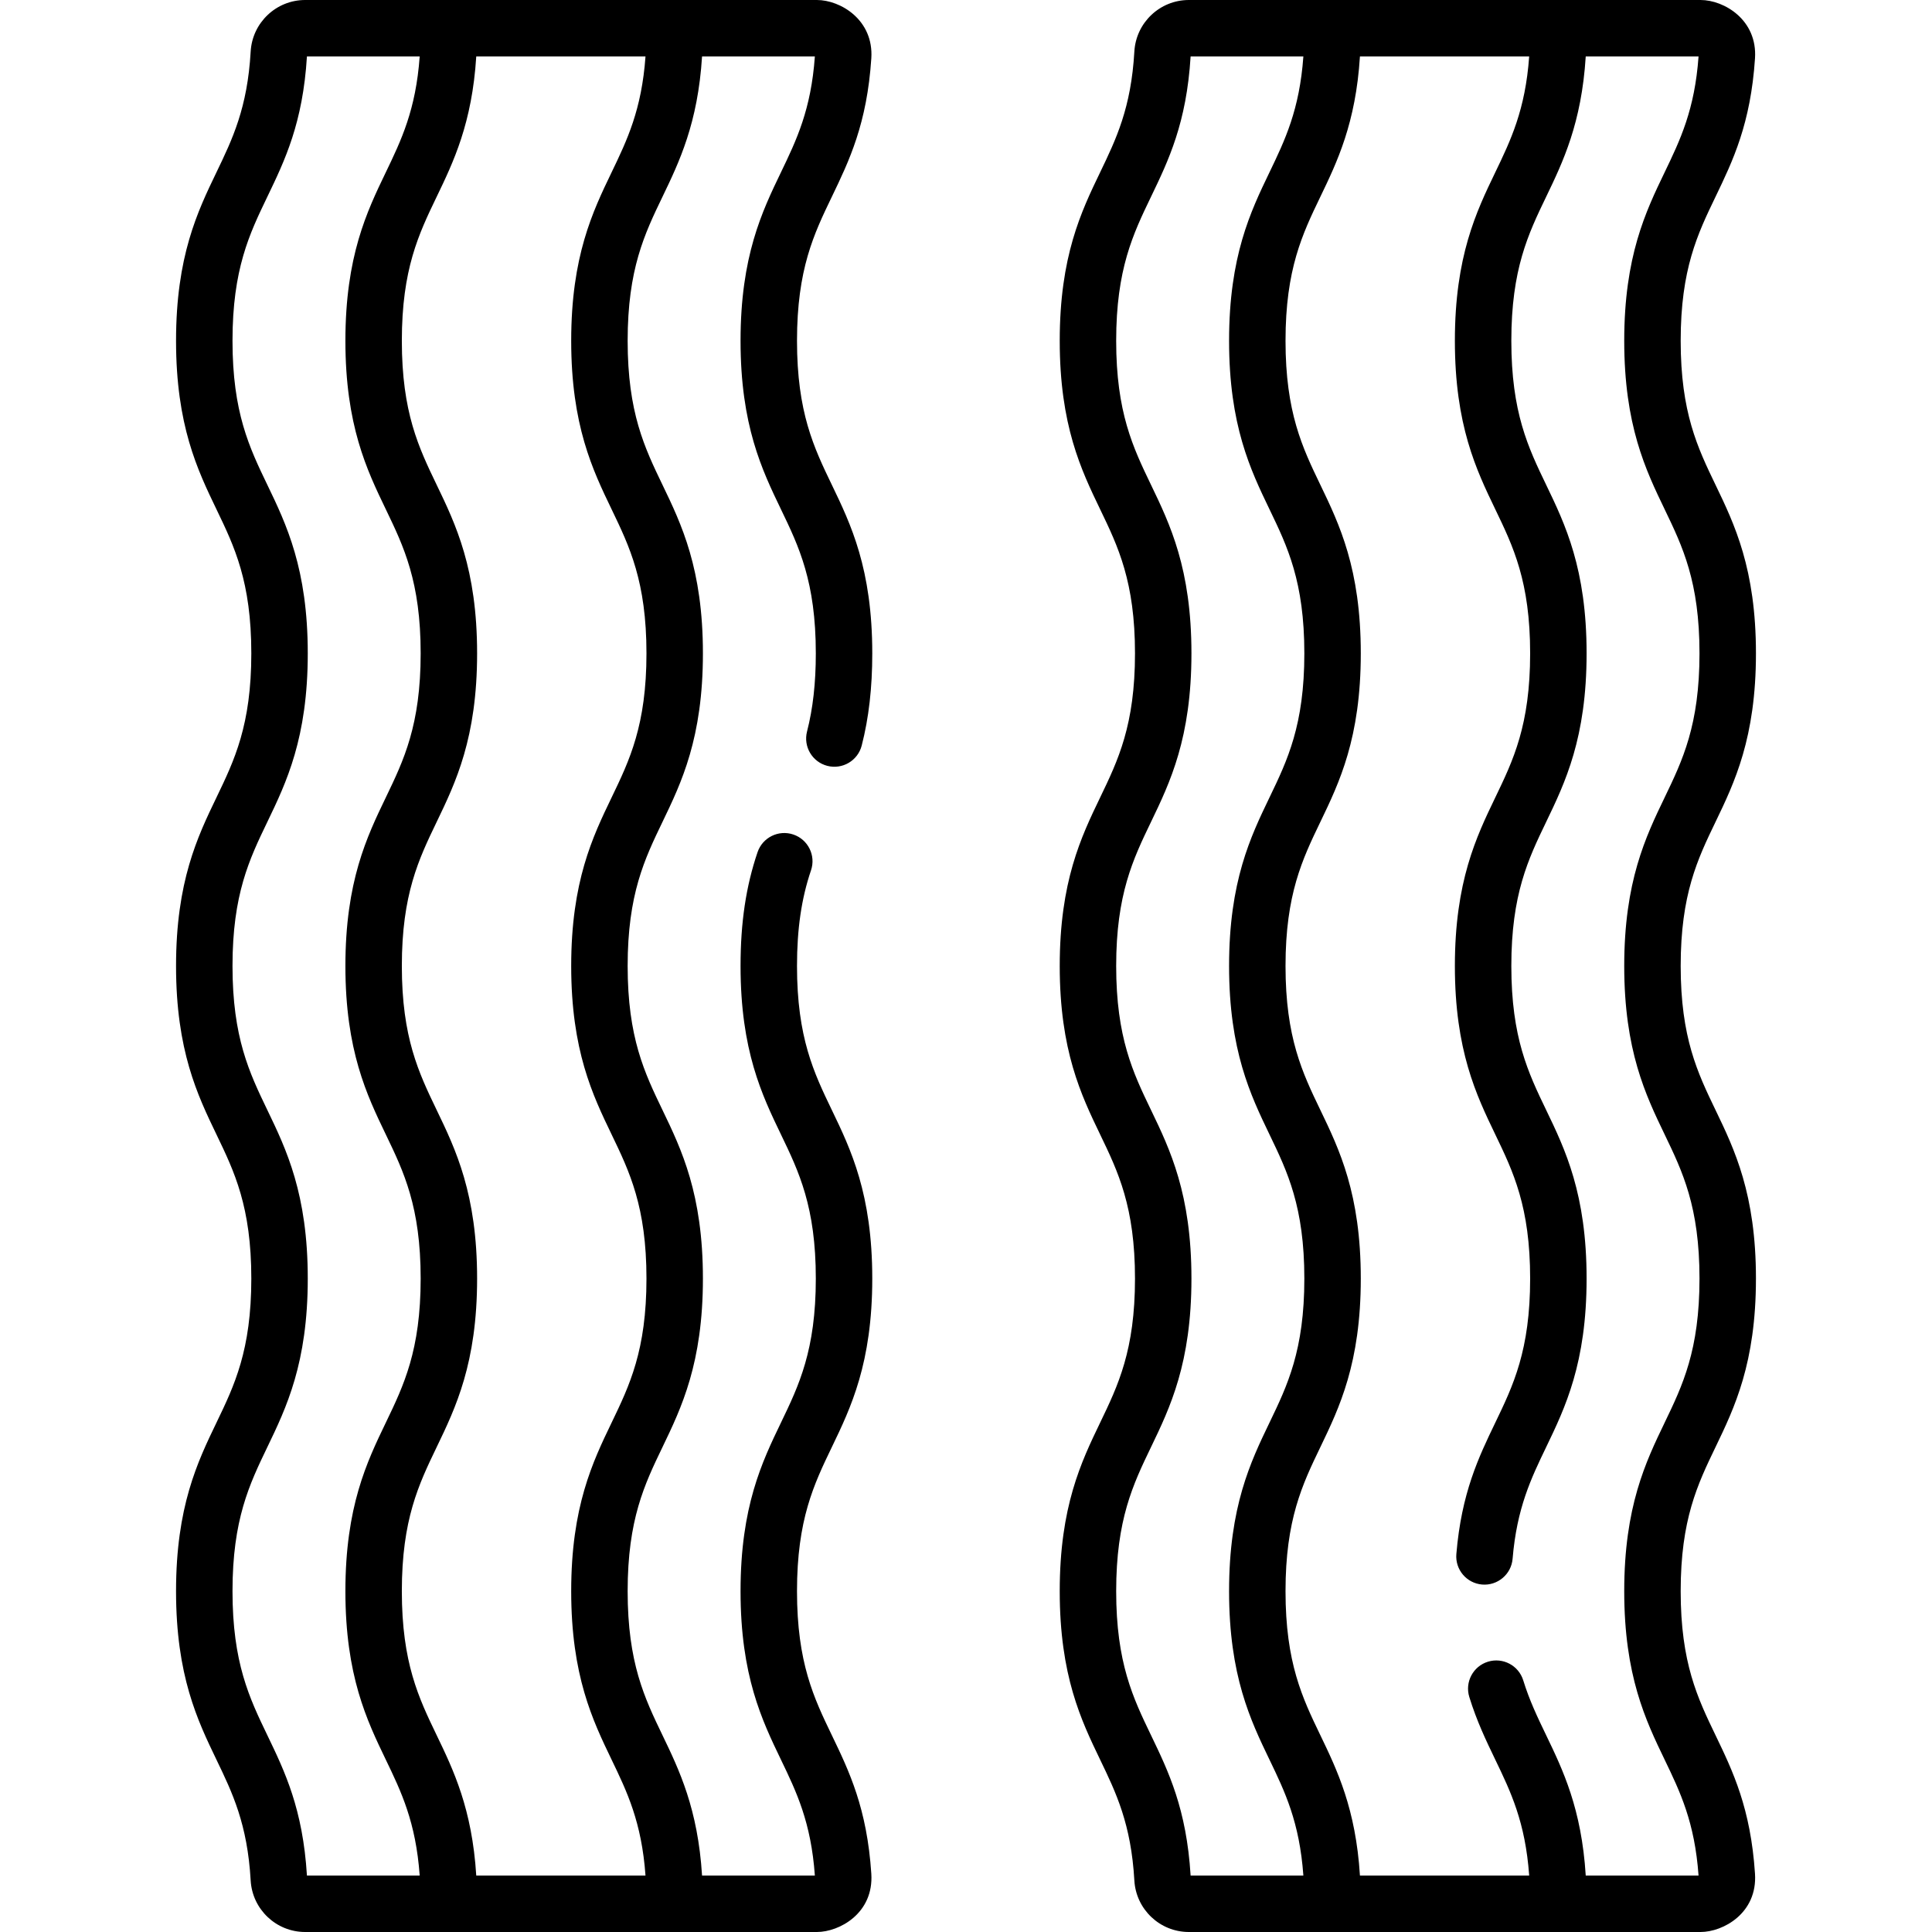
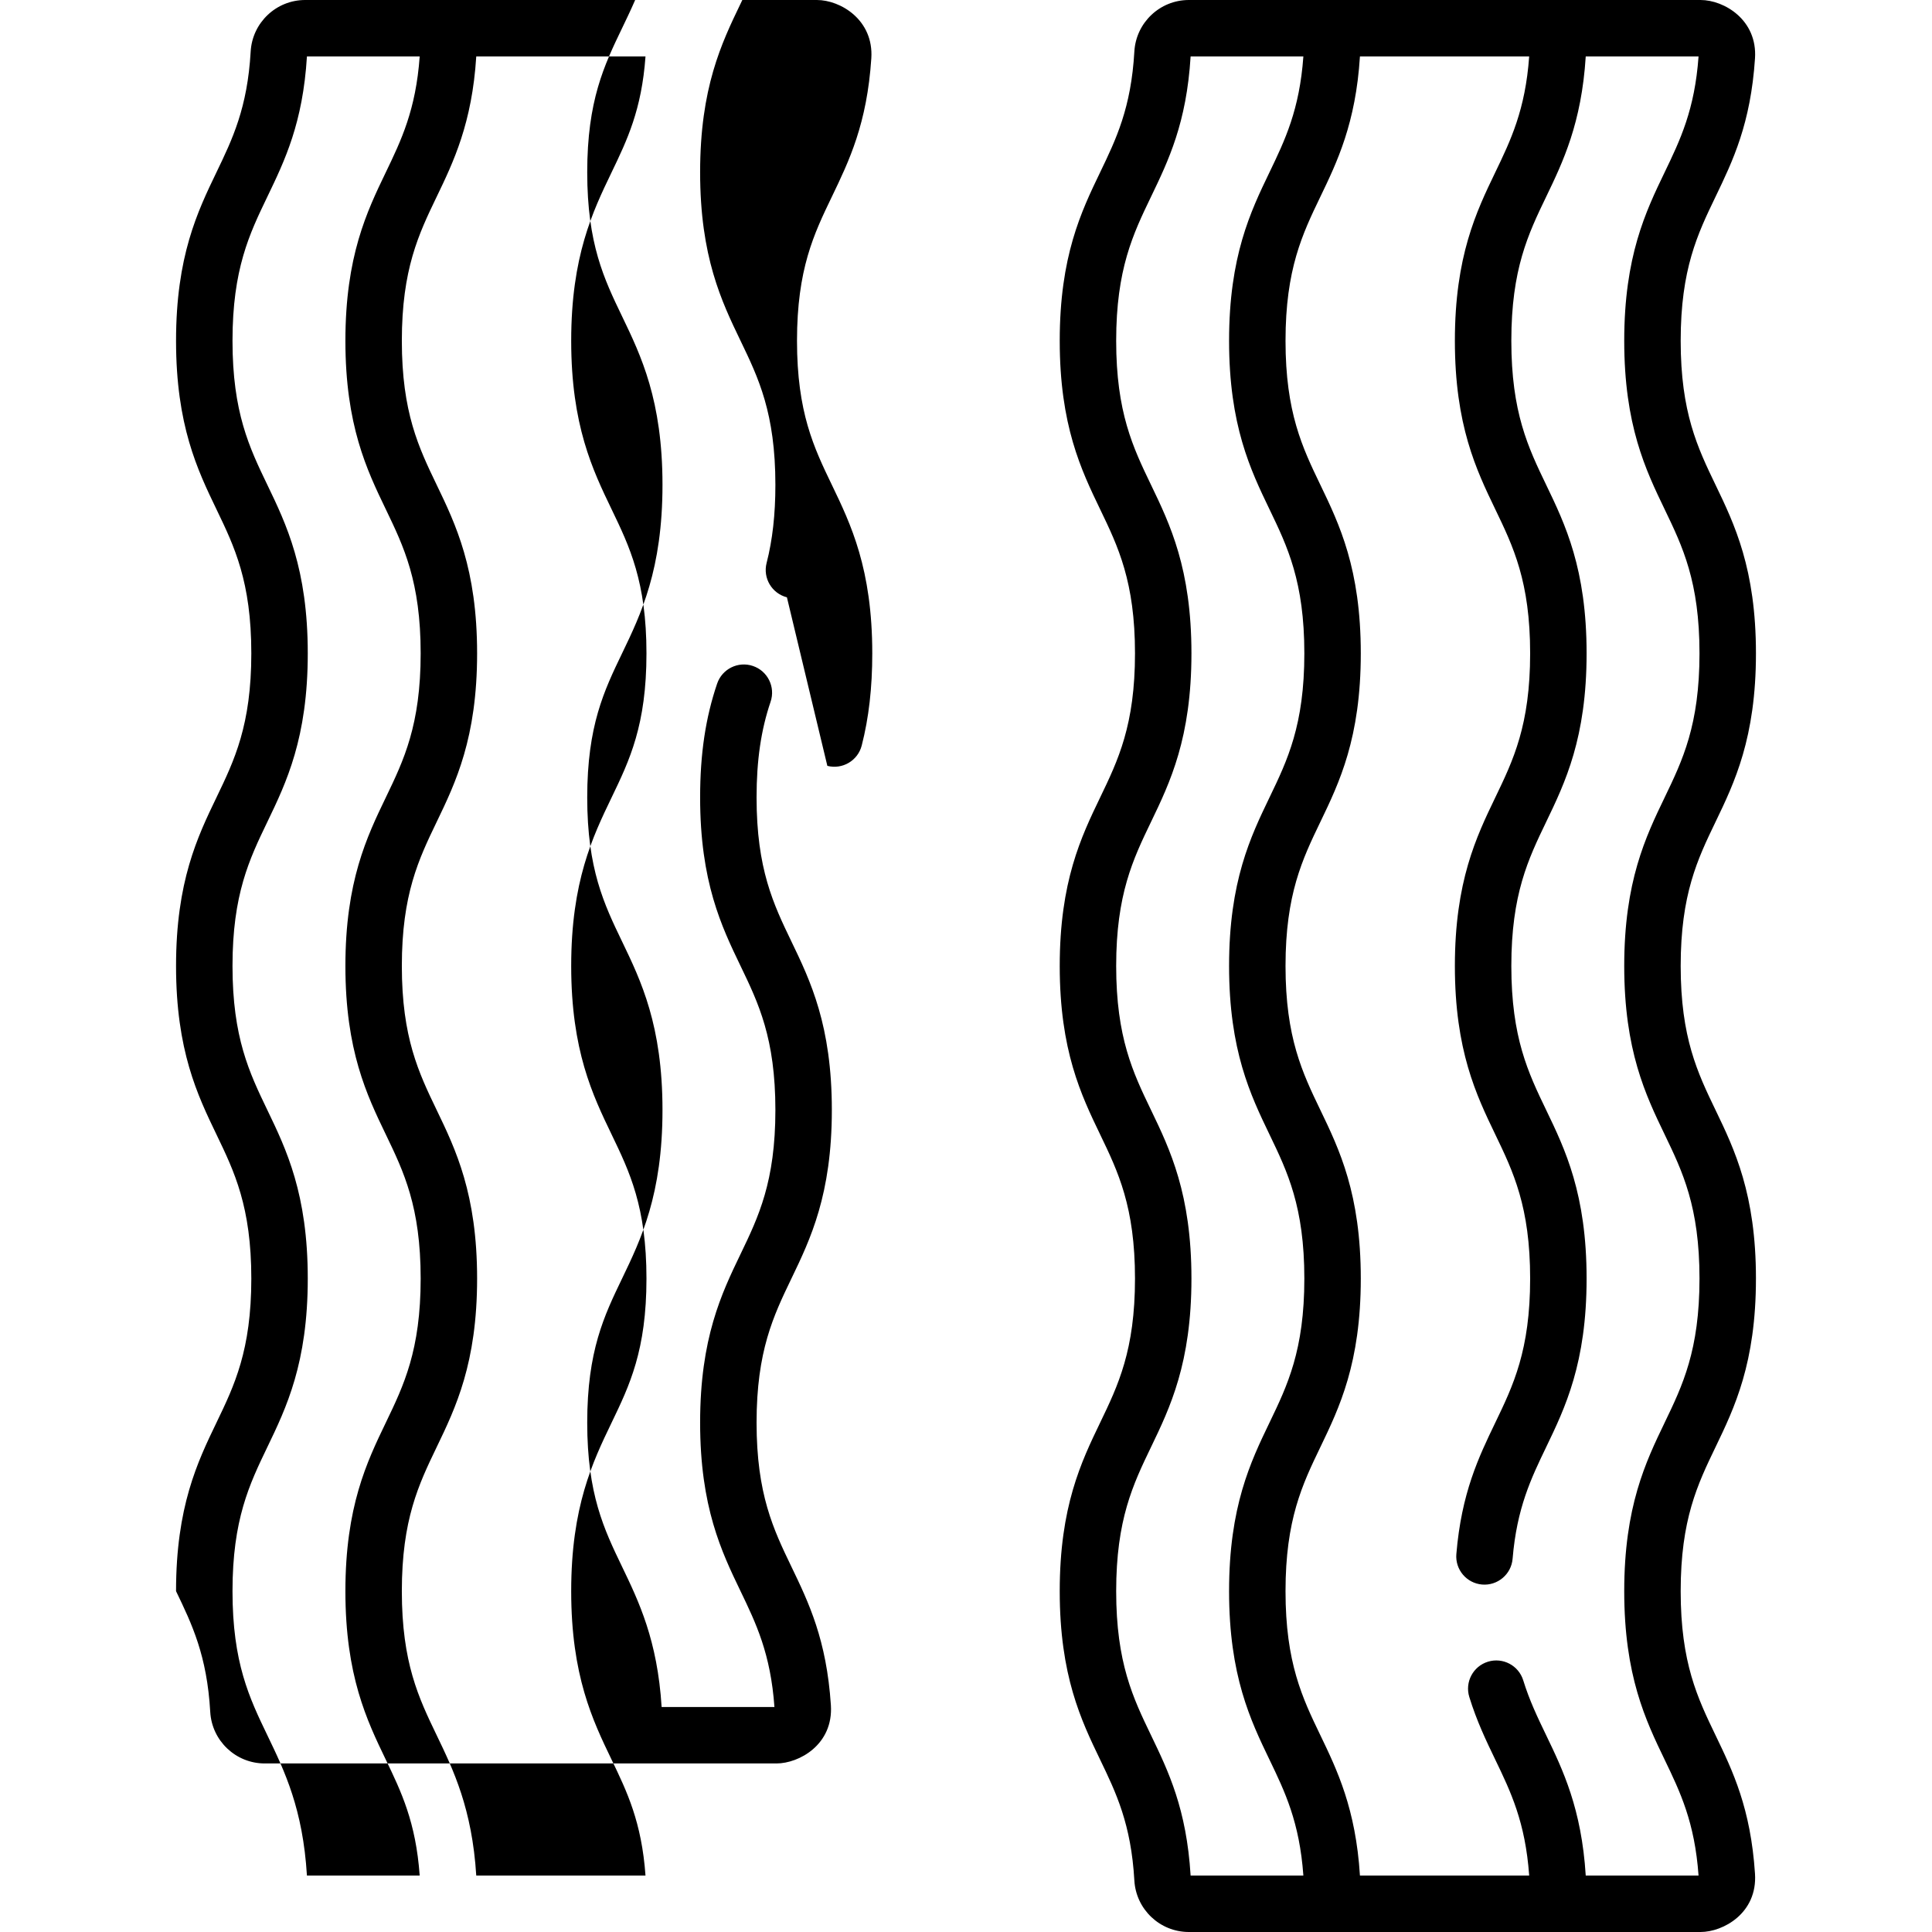
<svg xmlns="http://www.w3.org/2000/svg" id="Capa_1" enable-background="new 0 0 513.371 513.371" height="512" viewBox="0 0 513.371 513.371" width="512">
  <g>
-     <path d="m466.591 339.74c0-22.477-5.707-34.329-10.743-44.785-4.76-9.886-9.257-19.223-9.257-38.277 0-19.053 4.496-28.39 9.257-38.275 5.036-10.456 10.743-22.307 10.743-44.784s-5.707-34.328-10.743-44.784c-4.76-9.886-9.257-19.223-9.257-38.276s4.497-28.39 9.258-38.275c4.595-9.542 9.347-19.409 10.49-36.784.671-10.193-8.172-15.5-14.468-15.5h-135.975c-7.678 0-14.035 6.014-14.475 13.69-.855 14.993-4.854 23.295-9.087 32.085-5.036 10.456-10.743 22.307-10.743 44.784s5.707 34.328 10.743 44.784c4.76 9.886 9.257 19.223 9.257 38.276s-4.497 28.39-9.257 38.276c-5.036 10.456-10.743 22.307-10.743 44.783 0 22.477 5.707 34.329 10.743 44.785 4.76 9.886 9.257 19.223 9.257 38.277 0 19.055-4.497 28.393-9.258 38.279-5.035 10.457-10.742 22.309-10.742 44.787s5.707 34.33 10.743 44.787c4.232 8.79 8.231 17.093 9.087 32.088.439 7.677 6.797 13.69 14.475 13.69h135.977c5.995 0 15.157-4.993 14.466-15.5-1.143-17.376-5.895-27.244-10.489-36.787-4.761-9.886-9.258-19.224-9.258-38.279s4.497-28.393 9.257-38.279c5.035-10.456 10.742-22.308 10.742-44.786zm-150.221 158.631c-1.081-17.681-5.88-27.647-10.521-37.287-4.761-9.886-9.258-19.224-9.258-38.279s4.497-28.393 9.257-38.279c5.036-10.457 10.743-22.309 10.743-44.787 0-22.477-5.707-34.329-10.743-44.785-4.76-9.886-9.257-19.223-9.257-38.277 0-19.053 4.496-28.39 9.257-38.275 5.036-10.456 10.743-22.307 10.743-44.784s-5.707-34.328-10.743-44.784c-4.76-9.886-9.257-19.223-9.257-38.276s4.497-28.39 9.258-38.275c4.642-9.639 9.44-19.605 10.521-37.284h29.962c-1.017 14.19-4.909 22.283-8.998 30.775-5.036 10.456-10.743 22.308-10.743 44.784 0 22.477 5.707 34.328 10.743 44.784 4.76 9.886 9.257 19.223 9.257 38.276s-4.497 28.39-9.257 38.276c-5.036 10.456-10.743 22.307-10.743 44.783 0 22.477 5.707 34.329 10.743 44.785 4.76 9.886 9.257 19.223 9.257 38.277 0 19.055-4.497 28.393-9.258 38.279-5.035 10.457-10.742 22.309-10.742 44.787s5.707 34.33 10.742 44.787c4.09 8.493 7.982 16.587 8.999 30.779zm125.963-120.352c-5.035 10.457-10.742 22.309-10.742 44.787s5.707 34.33 10.743 44.787c4.111 8.537 7.996 16.607 9.004 30.778h-29.976c-1.107-17.741-6.07-28.06-10.513-37.286-2.279-4.733-4.432-9.203-6.093-14.583-1.222-3.958-5.422-6.174-9.379-4.953-3.958 1.222-6.176 5.421-4.953 9.379 1.992 6.451 4.492 11.644 6.91 16.665 4.09 8.494 7.985 16.583 9.001 30.778h-44.971c-1.105-17.744-6.072-28.059-10.516-37.287-4.761-9.886-9.258-19.224-9.258-38.279s4.497-28.393 9.258-38.279c5.035-10.457 10.742-22.309 10.742-44.787 0-22.477-5.707-34.329-10.743-44.785-4.76-9.886-9.257-19.223-9.257-38.277 0-19.053 4.497-28.39 9.257-38.275 5.036-10.456 10.743-22.307 10.743-44.784s-5.707-34.328-10.743-44.784c-4.76-9.886-9.257-19.223-9.257-38.276s4.497-28.39 9.257-38.275c4.444-9.227 9.411-19.542 10.517-37.284h44.971c-1.016 14.194-4.911 22.282-9.001 30.775-5.036 10.456-10.743 22.308-10.743 44.784 0 22.477 5.707 34.328 10.743 44.784 4.76 9.886 9.257 19.223 9.257 38.276s-4.497 28.39-9.257 38.276c-5.036 10.456-10.743 22.307-10.743 44.783 0 22.477 5.707 34.329 10.743 44.785 4.76 9.886 9.257 19.223 9.257 38.277 0 19.055-4.497 28.393-9.257 38.279-4.424 9.186-8.998 18.685-10.352 34.93-.345 4.128 2.723 7.753 6.851 8.097 4.109.34 7.753-2.722 8.097-6.851 1.124-13.481 4.91-21.344 8.919-29.668 5.035-10.457 10.742-22.309 10.742-44.787 0-22.477-5.707-34.329-10.743-44.785-4.76-9.886-9.257-19.223-9.257-38.277 0-19.053 4.497-28.39 9.257-38.275 5.036-10.456 10.743-22.307 10.743-44.784s-5.707-34.328-10.743-44.784c-4.76-9.886-9.257-19.223-9.257-38.276s4.497-28.39 9.257-38.275c4.444-9.226 9.407-19.544 10.514-37.284h29.976c-1.007 14.17-4.893 22.239-9.004 30.775-5.036 10.456-10.743 22.307-10.743 44.784s5.707 34.328 10.743 44.784c4.76 9.886 9.257 19.223 9.257 38.276s-4.497 28.39-9.257 38.276c-5.036 10.456-10.743 22.307-10.743 44.783 0 22.477 5.707 34.329 10.743 44.785 4.76 9.886 9.257 19.223 9.257 38.277 0 19.056-4.497 28.394-9.258 38.28zm-222.489-174.514c4.016 1.029 8.1-1.386 9.131-5.397 1.888-7.345 2.806-15.355 2.806-24.489 0-22.477-5.707-34.328-10.743-44.784-4.76-9.886-9.257-19.223-9.257-38.276s4.496-28.39 9.257-38.275c4.596-9.542 9.347-19.409 10.489-36.784.67-10.193-8.172-15.5-14.466-15.5h-135.977c-7.678 0-14.035 6.014-14.475 13.69-.855 14.993-4.854 23.295-9.087 32.085-5.035 10.456-10.742 22.308-10.742 44.784 0 22.477 5.707 34.328 10.743 44.784 4.76 9.886 9.257 19.223 9.257 38.276s-4.497 28.39-9.257 38.276c-5.036 10.456-10.743 22.307-10.743 44.783 0 22.477 5.707 34.329 10.743 44.785 4.76 9.886 9.257 19.223 9.257 38.277 0 19.055-4.497 28.393-9.258 38.279-5.035 10.457-10.742 22.309-10.742 44.787s5.707 34.33 10.742 44.787c4.233 8.791 8.231 17.094 9.087 32.088.439 7.677 6.797 13.69 14.475 13.69h135.977c5.995 0 15.157-4.993 14.466-15.5-1.143-17.376-5.894-27.244-10.489-36.786-4.761-9.887-9.257-19.225-9.257-38.279s4.497-28.393 9.257-38.279c5.036-10.457 10.743-22.309 10.743-44.787 0-22.477-5.707-34.329-10.743-44.785-4.76-9.886-9.257-19.223-9.257-38.277 0-9.861 1.183-17.937 3.722-25.416 1.332-3.922-.768-8.181-4.69-9.513-3.919-1.329-8.181.768-9.513 4.691-3.083 9.079-4.519 18.687-4.519 30.238 0 22.477 5.707 34.329 10.743 44.785 4.76 9.886 9.257 19.223 9.257 38.277 0 19.055-4.497 28.393-9.258 38.279-5.035 10.457-10.742 22.309-10.742 44.787s5.707 34.33 10.742 44.787c4.111 8.537 7.997 16.607 9.004 30.778h-29.975c-1.107-17.741-6.07-28.06-10.513-37.287-4.761-9.886-9.258-19.224-9.258-38.279s4.497-28.393 9.258-38.279c5.035-10.457 10.742-22.309 10.742-44.787 0-22.477-5.707-34.329-10.743-44.785-4.76-9.886-9.257-19.223-9.257-38.277 0-19.053 4.497-28.39 9.257-38.275 5.036-10.456 10.743-22.307 10.743-44.784s-5.707-34.328-10.743-44.784c-4.76-9.886-9.257-19.223-9.257-38.276s4.497-28.39 9.257-38.275c4.444-9.226 9.407-19.544 10.514-37.284h29.975c-1.007 14.17-4.893 22.239-9.004 30.775-5.035 10.456-10.742 22.307-10.742 44.784s5.707 34.328 10.743 44.784c4.76 9.886 9.257 19.223 9.257 38.276 0 7.857-.764 14.646-2.333 20.754-1.032 4.014 1.384 8.102 5.396 9.133zm-138.285 294.866c-1.081-17.681-5.88-27.647-10.521-37.287-4.761-9.886-9.257-19.224-9.257-38.279s4.497-28.393 9.257-38.279c5.036-10.457 10.743-22.309 10.743-44.787 0-22.477-5.707-34.329-10.743-44.785-4.76-9.886-9.257-19.223-9.257-38.277 0-19.053 4.496-28.39 9.257-38.275 5.036-10.456 10.743-22.307 10.743-44.784s-5.707-34.328-10.743-44.784c-4.76-9.886-9.257-19.223-9.257-38.276s4.496-28.39 9.257-38.275c4.642-9.639 9.44-19.604 10.521-37.284h29.963c-1.017 14.19-4.909 22.283-8.998 30.775-5.037 10.457-10.744 22.309-10.744 44.785 0 22.477 5.707 34.328 10.743 44.784 4.76 9.886 9.257 19.223 9.257 38.276s-4.497 28.39-9.257 38.276c-5.036 10.456-10.743 22.307-10.743 44.783 0 22.477 5.707 34.329 10.743 44.785 4.76 9.886 9.257 19.223 9.257 38.277 0 19.055-4.497 28.393-9.258 38.279-5.035 10.457-10.742 22.309-10.742 44.787s5.707 34.33 10.742 44.787c4.09 8.493 7.982 16.587 8.999 30.779h-29.962zm80.964-452.596c-5.036 10.456-10.743 22.308-10.743 44.784 0 22.477 5.707 34.328 10.743 44.784 4.76 9.886 9.257 19.223 9.257 38.276s-4.497 28.39-9.257 38.276c-5.036 10.456-10.743 22.307-10.743 44.783 0 22.477 5.707 34.329 10.743 44.785 4.76 9.886 9.257 19.223 9.257 38.277 0 19.055-4.497 28.393-9.258 38.279-5.035 10.457-10.742 22.309-10.742 44.787s5.707 34.33 10.742 44.787c4.091 8.494 7.986 16.583 9.002 30.779h-44.971c-1.105-17.744-6.072-28.059-10.516-37.287-4.761-9.886-9.258-19.224-9.258-38.279s4.497-28.393 9.258-38.279c5.035-10.457 10.742-22.309 10.742-44.787 0-22.477-5.707-34.329-10.743-44.785-4.76-9.886-9.257-19.223-9.257-38.277 0-19.053 4.497-28.39 9.257-38.275 5.036-10.456 10.743-22.307 10.743-44.784s-5.707-34.328-10.743-44.784c-4.76-9.886-9.257-19.223-9.257-38.276s4.497-28.39 9.257-38.275c4.444-9.227 9.411-19.542 10.517-37.284h44.971c-1.015 14.194-4.911 22.282-9.001 30.775z" />
+     <path d="m466.591 339.74c0-22.477-5.707-34.329-10.743-44.785-4.76-9.886-9.257-19.223-9.257-38.277 0-19.053 4.496-28.39 9.257-38.275 5.036-10.456 10.743-22.307 10.743-44.784s-5.707-34.328-10.743-44.784c-4.76-9.886-9.257-19.223-9.257-38.276s4.497-28.39 9.258-38.275c4.595-9.542 9.347-19.409 10.49-36.784.671-10.193-8.172-15.5-14.468-15.5h-135.975c-7.678 0-14.035 6.014-14.475 13.69-.855 14.993-4.854 23.295-9.087 32.085-5.036 10.456-10.743 22.307-10.743 44.784s5.707 34.328 10.743 44.784c4.76 9.886 9.257 19.223 9.257 38.276s-4.497 28.39-9.257 38.276c-5.036 10.456-10.743 22.307-10.743 44.783 0 22.477 5.707 34.329 10.743 44.785 4.76 9.886 9.257 19.223 9.257 38.277 0 19.055-4.497 28.393-9.258 38.279-5.035 10.457-10.742 22.309-10.742 44.787s5.707 34.33 10.743 44.787c4.232 8.79 8.231 17.093 9.087 32.088.439 7.677 6.797 13.69 14.475 13.69h135.977c5.995 0 15.157-4.993 14.466-15.5-1.143-17.376-5.895-27.244-10.489-36.787-4.761-9.886-9.258-19.224-9.258-38.279s4.497-28.393 9.257-38.279c5.035-10.456 10.742-22.308 10.742-44.786zm-150.221 158.631c-1.081-17.681-5.88-27.647-10.521-37.287-4.761-9.886-9.258-19.224-9.258-38.279s4.497-28.393 9.257-38.279c5.036-10.457 10.743-22.309 10.743-44.787 0-22.477-5.707-34.329-10.743-44.785-4.76-9.886-9.257-19.223-9.257-38.277 0-19.053 4.496-28.39 9.257-38.275 5.036-10.456 10.743-22.307 10.743-44.784s-5.707-34.328-10.743-44.784c-4.76-9.886-9.257-19.223-9.257-38.276s4.497-28.39 9.258-38.275c4.642-9.639 9.44-19.605 10.521-37.284h29.962c-1.017 14.19-4.909 22.283-8.998 30.775-5.036 10.456-10.743 22.308-10.743 44.784 0 22.477 5.707 34.328 10.743 44.784 4.76 9.886 9.257 19.223 9.257 38.276s-4.497 28.39-9.257 38.276c-5.036 10.456-10.743 22.307-10.743 44.783 0 22.477 5.707 34.329 10.743 44.785 4.76 9.886 9.257 19.223 9.257 38.277 0 19.055-4.497 28.393-9.258 38.279-5.035 10.457-10.742 22.309-10.742 44.787s5.707 34.33 10.742 44.787c4.09 8.493 7.982 16.587 8.999 30.779zm125.963-120.352c-5.035 10.457-10.742 22.309-10.742 44.787s5.707 34.33 10.743 44.787c4.111 8.537 7.996 16.607 9.004 30.778h-29.976c-1.107-17.741-6.07-28.06-10.513-37.286-2.279-4.733-4.432-9.203-6.093-14.583-1.222-3.958-5.422-6.174-9.379-4.953-3.958 1.222-6.176 5.421-4.953 9.379 1.992 6.451 4.492 11.644 6.91 16.665 4.09 8.494 7.985 16.583 9.001 30.778h-44.971c-1.105-17.744-6.072-28.059-10.516-37.287-4.761-9.886-9.258-19.224-9.258-38.279s4.497-28.393 9.258-38.279c5.035-10.457 10.742-22.309 10.742-44.787 0-22.477-5.707-34.329-10.743-44.785-4.76-9.886-9.257-19.223-9.257-38.277 0-19.053 4.497-28.39 9.257-38.275 5.036-10.456 10.743-22.307 10.743-44.784s-5.707-34.328-10.743-44.784c-4.76-9.886-9.257-19.223-9.257-38.276s4.497-28.39 9.257-38.275c4.444-9.227 9.411-19.542 10.517-37.284h44.971c-1.016 14.194-4.911 22.282-9.001 30.775-5.036 10.456-10.743 22.308-10.743 44.784 0 22.477 5.707 34.328 10.743 44.784 4.76 9.886 9.257 19.223 9.257 38.276s-4.497 28.39-9.257 38.276c-5.036 10.456-10.743 22.307-10.743 44.783 0 22.477 5.707 34.329 10.743 44.785 4.76 9.886 9.257 19.223 9.257 38.277 0 19.055-4.497 28.393-9.257 38.279-4.424 9.186-8.998 18.685-10.352 34.93-.345 4.128 2.723 7.753 6.851 8.097 4.109.34 7.753-2.722 8.097-6.851 1.124-13.481 4.91-21.344 8.919-29.668 5.035-10.457 10.742-22.309 10.742-44.787 0-22.477-5.707-34.329-10.743-44.785-4.76-9.886-9.257-19.223-9.257-38.277 0-19.053 4.497-28.39 9.257-38.275 5.036-10.456 10.743-22.307 10.743-44.784s-5.707-34.328-10.743-44.784c-4.76-9.886-9.257-19.223-9.257-38.276s4.497-28.39 9.257-38.275c4.444-9.226 9.407-19.544 10.514-37.284h29.976c-1.007 14.17-4.893 22.239-9.004 30.775-5.036 10.456-10.743 22.307-10.743 44.784s5.707 34.328 10.743 44.784c4.76 9.886 9.257 19.223 9.257 38.276s-4.497 28.39-9.257 38.276c-5.036 10.456-10.743 22.307-10.743 44.783 0 22.477 5.707 34.329 10.743 44.785 4.76 9.886 9.257 19.223 9.257 38.277 0 19.056-4.497 28.394-9.258 38.28zm-222.489-174.514c4.016 1.029 8.1-1.386 9.131-5.397 1.888-7.345 2.806-15.355 2.806-24.489 0-22.477-5.707-34.328-10.743-44.784-4.76-9.886-9.257-19.223-9.257-38.276s4.496-28.39 9.257-38.275c4.596-9.542 9.347-19.409 10.489-36.784.67-10.193-8.172-15.5-14.466-15.5h-135.977c-7.678 0-14.035 6.014-14.475 13.69-.855 14.993-4.854 23.295-9.087 32.085-5.035 10.456-10.742 22.308-10.742 44.784 0 22.477 5.707 34.328 10.743 44.784 4.76 9.886 9.257 19.223 9.257 38.276s-4.497 28.39-9.257 38.276c-5.036 10.456-10.743 22.307-10.743 44.783 0 22.477 5.707 34.329 10.743 44.785 4.76 9.886 9.257 19.223 9.257 38.277 0 19.055-4.497 28.393-9.258 38.279-5.035 10.457-10.742 22.309-10.742 44.787c4.233 8.791 8.231 17.094 9.087 32.088.439 7.677 6.797 13.69 14.475 13.69h135.977c5.995 0 15.157-4.993 14.466-15.5-1.143-17.376-5.894-27.244-10.489-36.786-4.761-9.887-9.257-19.225-9.257-38.279s4.497-28.393 9.257-38.279c5.036-10.457 10.743-22.309 10.743-44.787 0-22.477-5.707-34.329-10.743-44.785-4.76-9.886-9.257-19.223-9.257-38.277 0-9.861 1.183-17.937 3.722-25.416 1.332-3.922-.768-8.181-4.69-9.513-3.919-1.329-8.181.768-9.513 4.691-3.083 9.079-4.519 18.687-4.519 30.238 0 22.477 5.707 34.329 10.743 44.785 4.76 9.886 9.257 19.223 9.257 38.277 0 19.055-4.497 28.393-9.258 38.279-5.035 10.457-10.742 22.309-10.742 44.787s5.707 34.33 10.742 44.787c4.111 8.537 7.997 16.607 9.004 30.778h-29.975c-1.107-17.741-6.07-28.06-10.513-37.287-4.761-9.886-9.258-19.224-9.258-38.279s4.497-28.393 9.258-38.279c5.035-10.457 10.742-22.309 10.742-44.787 0-22.477-5.707-34.329-10.743-44.785-4.76-9.886-9.257-19.223-9.257-38.277 0-19.053 4.497-28.39 9.257-38.275 5.036-10.456 10.743-22.307 10.743-44.784s-5.707-34.328-10.743-44.784c-4.76-9.886-9.257-19.223-9.257-38.276s4.497-28.39 9.257-38.275c4.444-9.226 9.407-19.544 10.514-37.284h29.975c-1.007 14.17-4.893 22.239-9.004 30.775-5.035 10.456-10.742 22.307-10.742 44.784s5.707 34.328 10.743 44.784c4.76 9.886 9.257 19.223 9.257 38.276 0 7.857-.764 14.646-2.333 20.754-1.032 4.014 1.384 8.102 5.396 9.133zm-138.285 294.866c-1.081-17.681-5.88-27.647-10.521-37.287-4.761-9.886-9.257-19.224-9.257-38.279s4.497-28.393 9.257-38.279c5.036-10.457 10.743-22.309 10.743-44.787 0-22.477-5.707-34.329-10.743-44.785-4.76-9.886-9.257-19.223-9.257-38.277 0-19.053 4.496-28.39 9.257-38.275 5.036-10.456 10.743-22.307 10.743-44.784s-5.707-34.328-10.743-44.784c-4.76-9.886-9.257-19.223-9.257-38.276s4.496-28.39 9.257-38.275c4.642-9.639 9.44-19.604 10.521-37.284h29.963c-1.017 14.19-4.909 22.283-8.998 30.775-5.037 10.457-10.744 22.309-10.744 44.785 0 22.477 5.707 34.328 10.743 44.784 4.76 9.886 9.257 19.223 9.257 38.276s-4.497 28.39-9.257 38.276c-5.036 10.456-10.743 22.307-10.743 44.783 0 22.477 5.707 34.329 10.743 44.785 4.76 9.886 9.257 19.223 9.257 38.277 0 19.055-4.497 28.393-9.258 38.279-5.035 10.457-10.742 22.309-10.742 44.787s5.707 34.33 10.742 44.787c4.09 8.493 7.982 16.587 8.999 30.779h-29.962zm80.964-452.596c-5.036 10.456-10.743 22.308-10.743 44.784 0 22.477 5.707 34.328 10.743 44.784 4.76 9.886 9.257 19.223 9.257 38.276s-4.497 28.39-9.257 38.276c-5.036 10.456-10.743 22.307-10.743 44.783 0 22.477 5.707 34.329 10.743 44.785 4.76 9.886 9.257 19.223 9.257 38.277 0 19.055-4.497 28.393-9.258 38.279-5.035 10.457-10.742 22.309-10.742 44.787s5.707 34.33 10.742 44.787c4.091 8.494 7.986 16.583 9.002 30.779h-44.971c-1.105-17.744-6.072-28.059-10.516-37.287-4.761-9.886-9.258-19.224-9.258-38.279s4.497-28.393 9.258-38.279c5.035-10.457 10.742-22.309 10.742-44.787 0-22.477-5.707-34.329-10.743-44.785-4.76-9.886-9.257-19.223-9.257-38.277 0-19.053 4.497-28.39 9.257-38.275 5.036-10.456 10.743-22.307 10.743-44.784s-5.707-34.328-10.743-44.784c-4.76-9.886-9.257-19.223-9.257-38.276s4.497-28.39 9.257-38.275c4.444-9.227 9.411-19.542 10.517-37.284h44.971c-1.015 14.194-4.911 22.282-9.001 30.775z" />
  </g>
</svg>